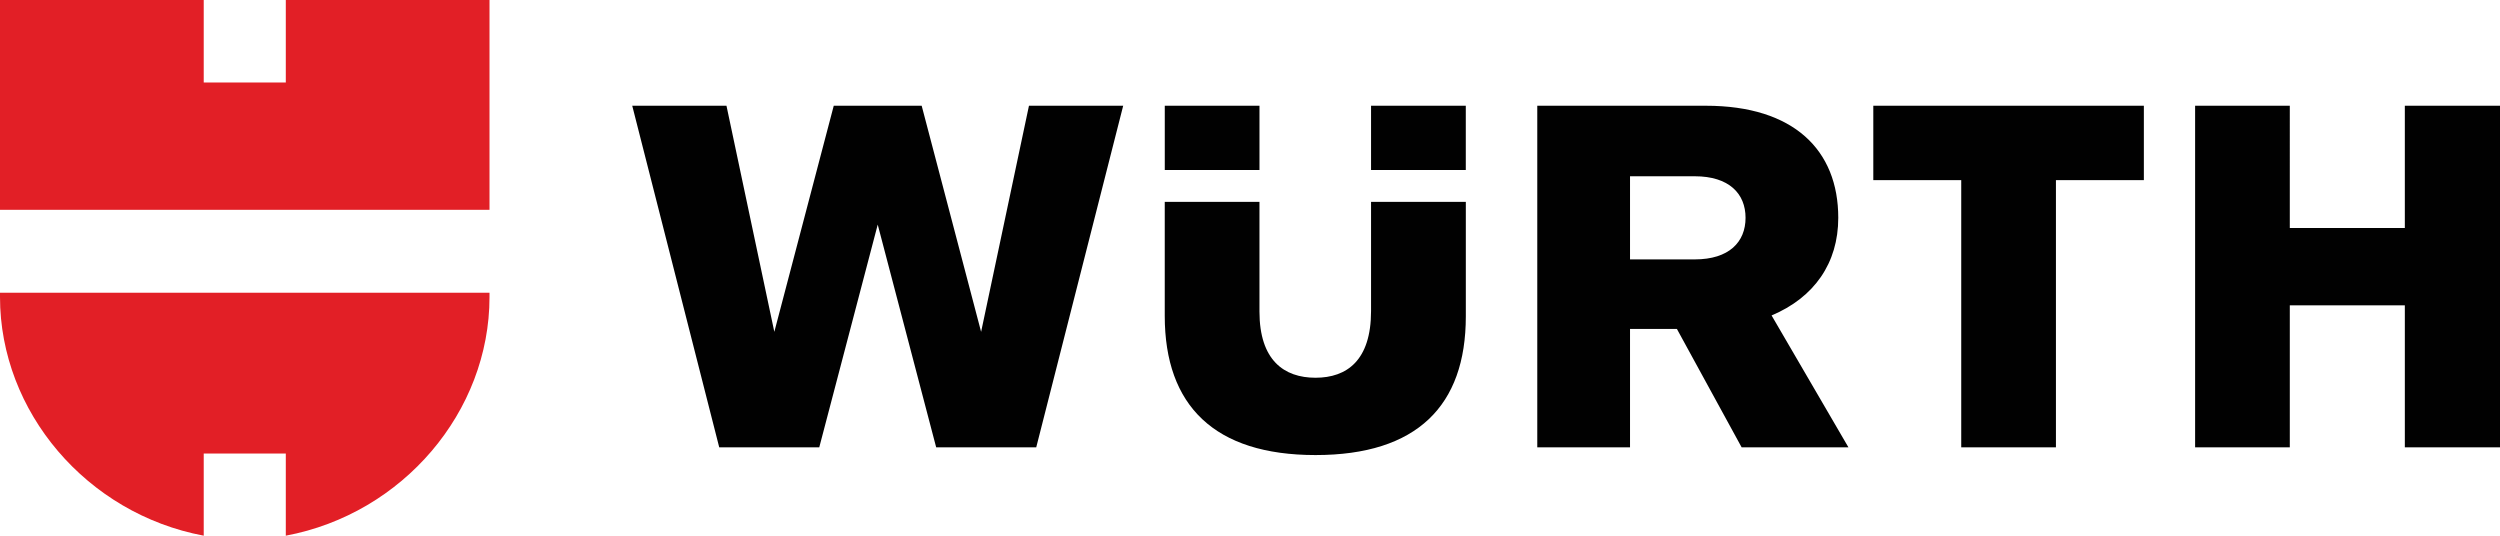
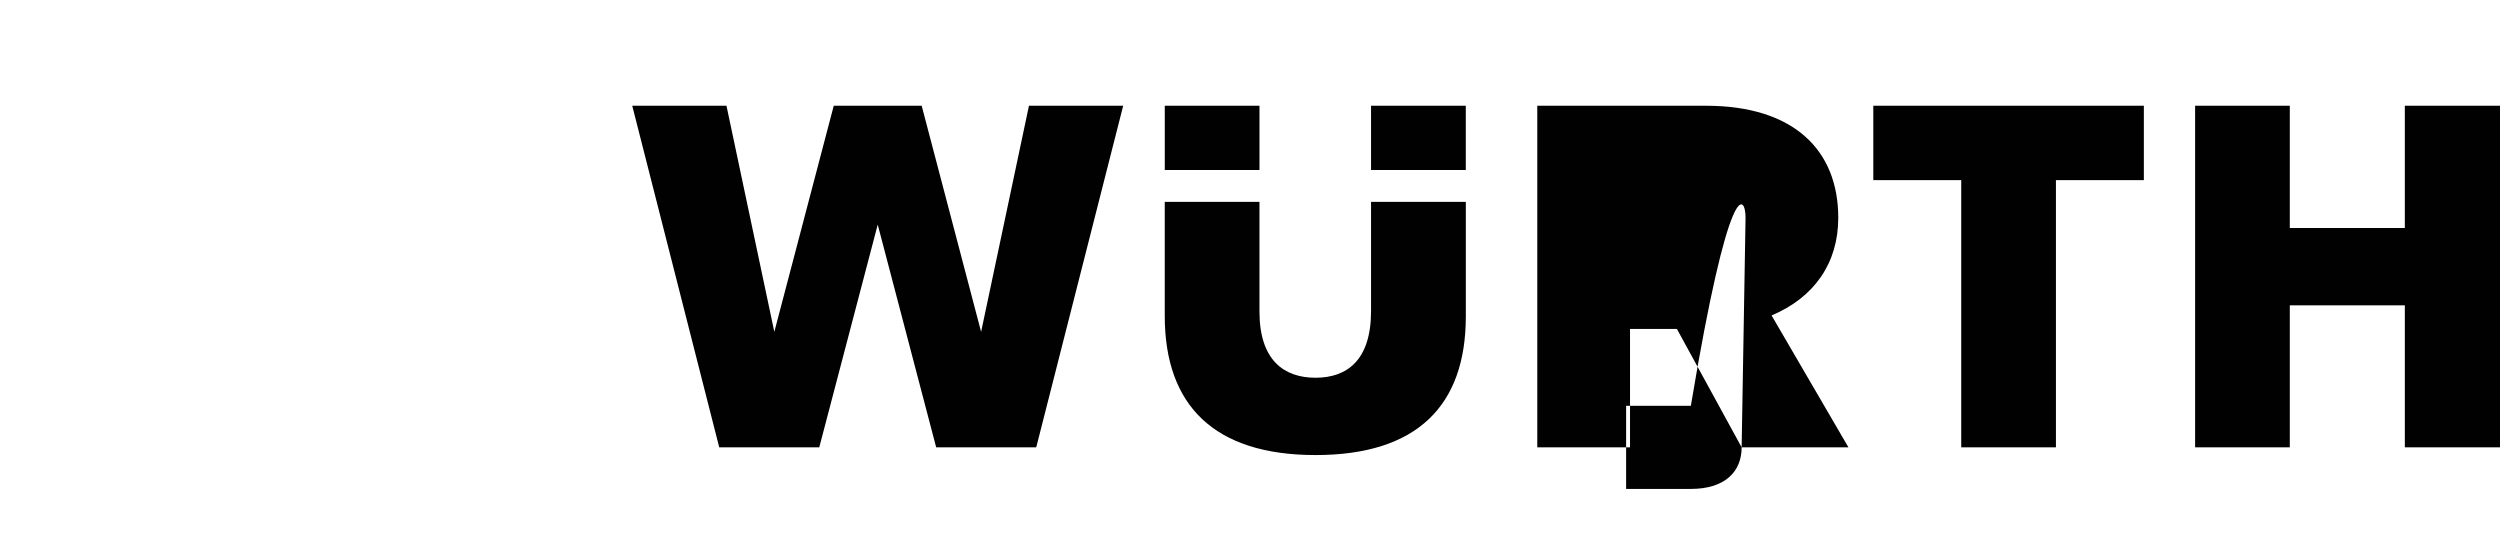
<svg xmlns="http://www.w3.org/2000/svg" version="1.2" baseProfile="tiny" id="Layer_1" x="0px" y="0px" width="300px" height="64.283px" viewBox="0 0 300 64.283" xml:space="preserve">
-   <path fill="#010101" d="M208.997,53.681h12.816l-9.223-15.827c5.104-2.149,8.002-6.266,8.002-11.716  c0-8.12-5.33-13.449-15.884-13.449h-20.235v40.992h11.13V39.475h5.626L208.997,53.681z M209.466,26.138c0,2.9-1.974,4.99-6.094,4.99  h-7.769v-9.976h7.769C207.492,21.153,209.466,23.239,209.466,26.138 M164.526,24.225v13.102c0,5.915-2.896,8.002-6.666,8.002  c-3.765,0-6.724-2.087-6.724-7.946V24.225H139.77v13.682c0,10.782,5.974,16.7,18.091,16.7c12.178,0,18.038-5.918,18.038-16.642  v-13.74H164.526z M151.137,12.689h-11.364v7.713h11.364V12.689z M164.526,20.399h11.369v-7.713h-11.369V20.399z M92.919,39.821  l-5.742-27.132H75.868l10.44,40.992h12.003l7.016-26.729l7.015,26.729h12.006l10.435-40.992h-11.307l-5.742,27.132l-7.132-27.132  H100.05L92.919,39.821z M288.58,27.357h-13.804V12.689h-11.363v40.992h11.363V36.639h13.804v17.042H300V12.689h-11.42V27.357z   M235.348,21.615v32.066h11.364V21.615h10.551v-8.926h-32.467v8.926H235.348z" />
-   <polygon fill="#E21F26" points="58.741,25.177 0,25.177 0,0 24.447,0 24.447,9.9 34.296,9.9 34.296,0 58.741,0 " />
-   <path fill="#E21F26" d="M34.296,54.425v9.857c14.06-2.64,24.445-14.886,24.445-28.638v-0.519H0v0.519  c0,13.752,10.393,25.998,24.447,28.638v-9.857H34.296z" />
+   <path fill="#010101" d="M208.997,53.681h12.816l-9.223-15.827c5.104-2.149,8.002-6.266,8.002-11.716  c0-8.12-5.33-13.449-15.884-13.449h-20.235v40.992h11.13V39.475h5.626L208.997,53.681z c0,2.9-1.974,4.99-6.094,4.99  h-7.769v-9.976h7.769C207.492,21.153,209.466,23.239,209.466,26.138 M164.526,24.225v13.102c0,5.915-2.896,8.002-6.666,8.002  c-3.765,0-6.724-2.087-6.724-7.946V24.225H139.77v13.682c0,10.782,5.974,16.7,18.091,16.7c12.178,0,18.038-5.918,18.038-16.642  v-13.74H164.526z M151.137,12.689h-11.364v7.713h11.364V12.689z M164.526,20.399h11.369v-7.713h-11.369V20.399z M92.919,39.821  l-5.742-27.132H75.868l10.44,40.992h12.003l7.016-26.729l7.015,26.729h12.006l10.435-40.992h-11.307l-5.742,27.132l-7.132-27.132  H100.05L92.919,39.821z M288.58,27.357h-13.804V12.689h-11.363v40.992h11.363V36.639h13.804v17.042H300V12.689h-11.42V27.357z   M235.348,21.615v32.066h11.364V21.615h10.551v-8.926h-32.467v8.926H235.348z" />
</svg>